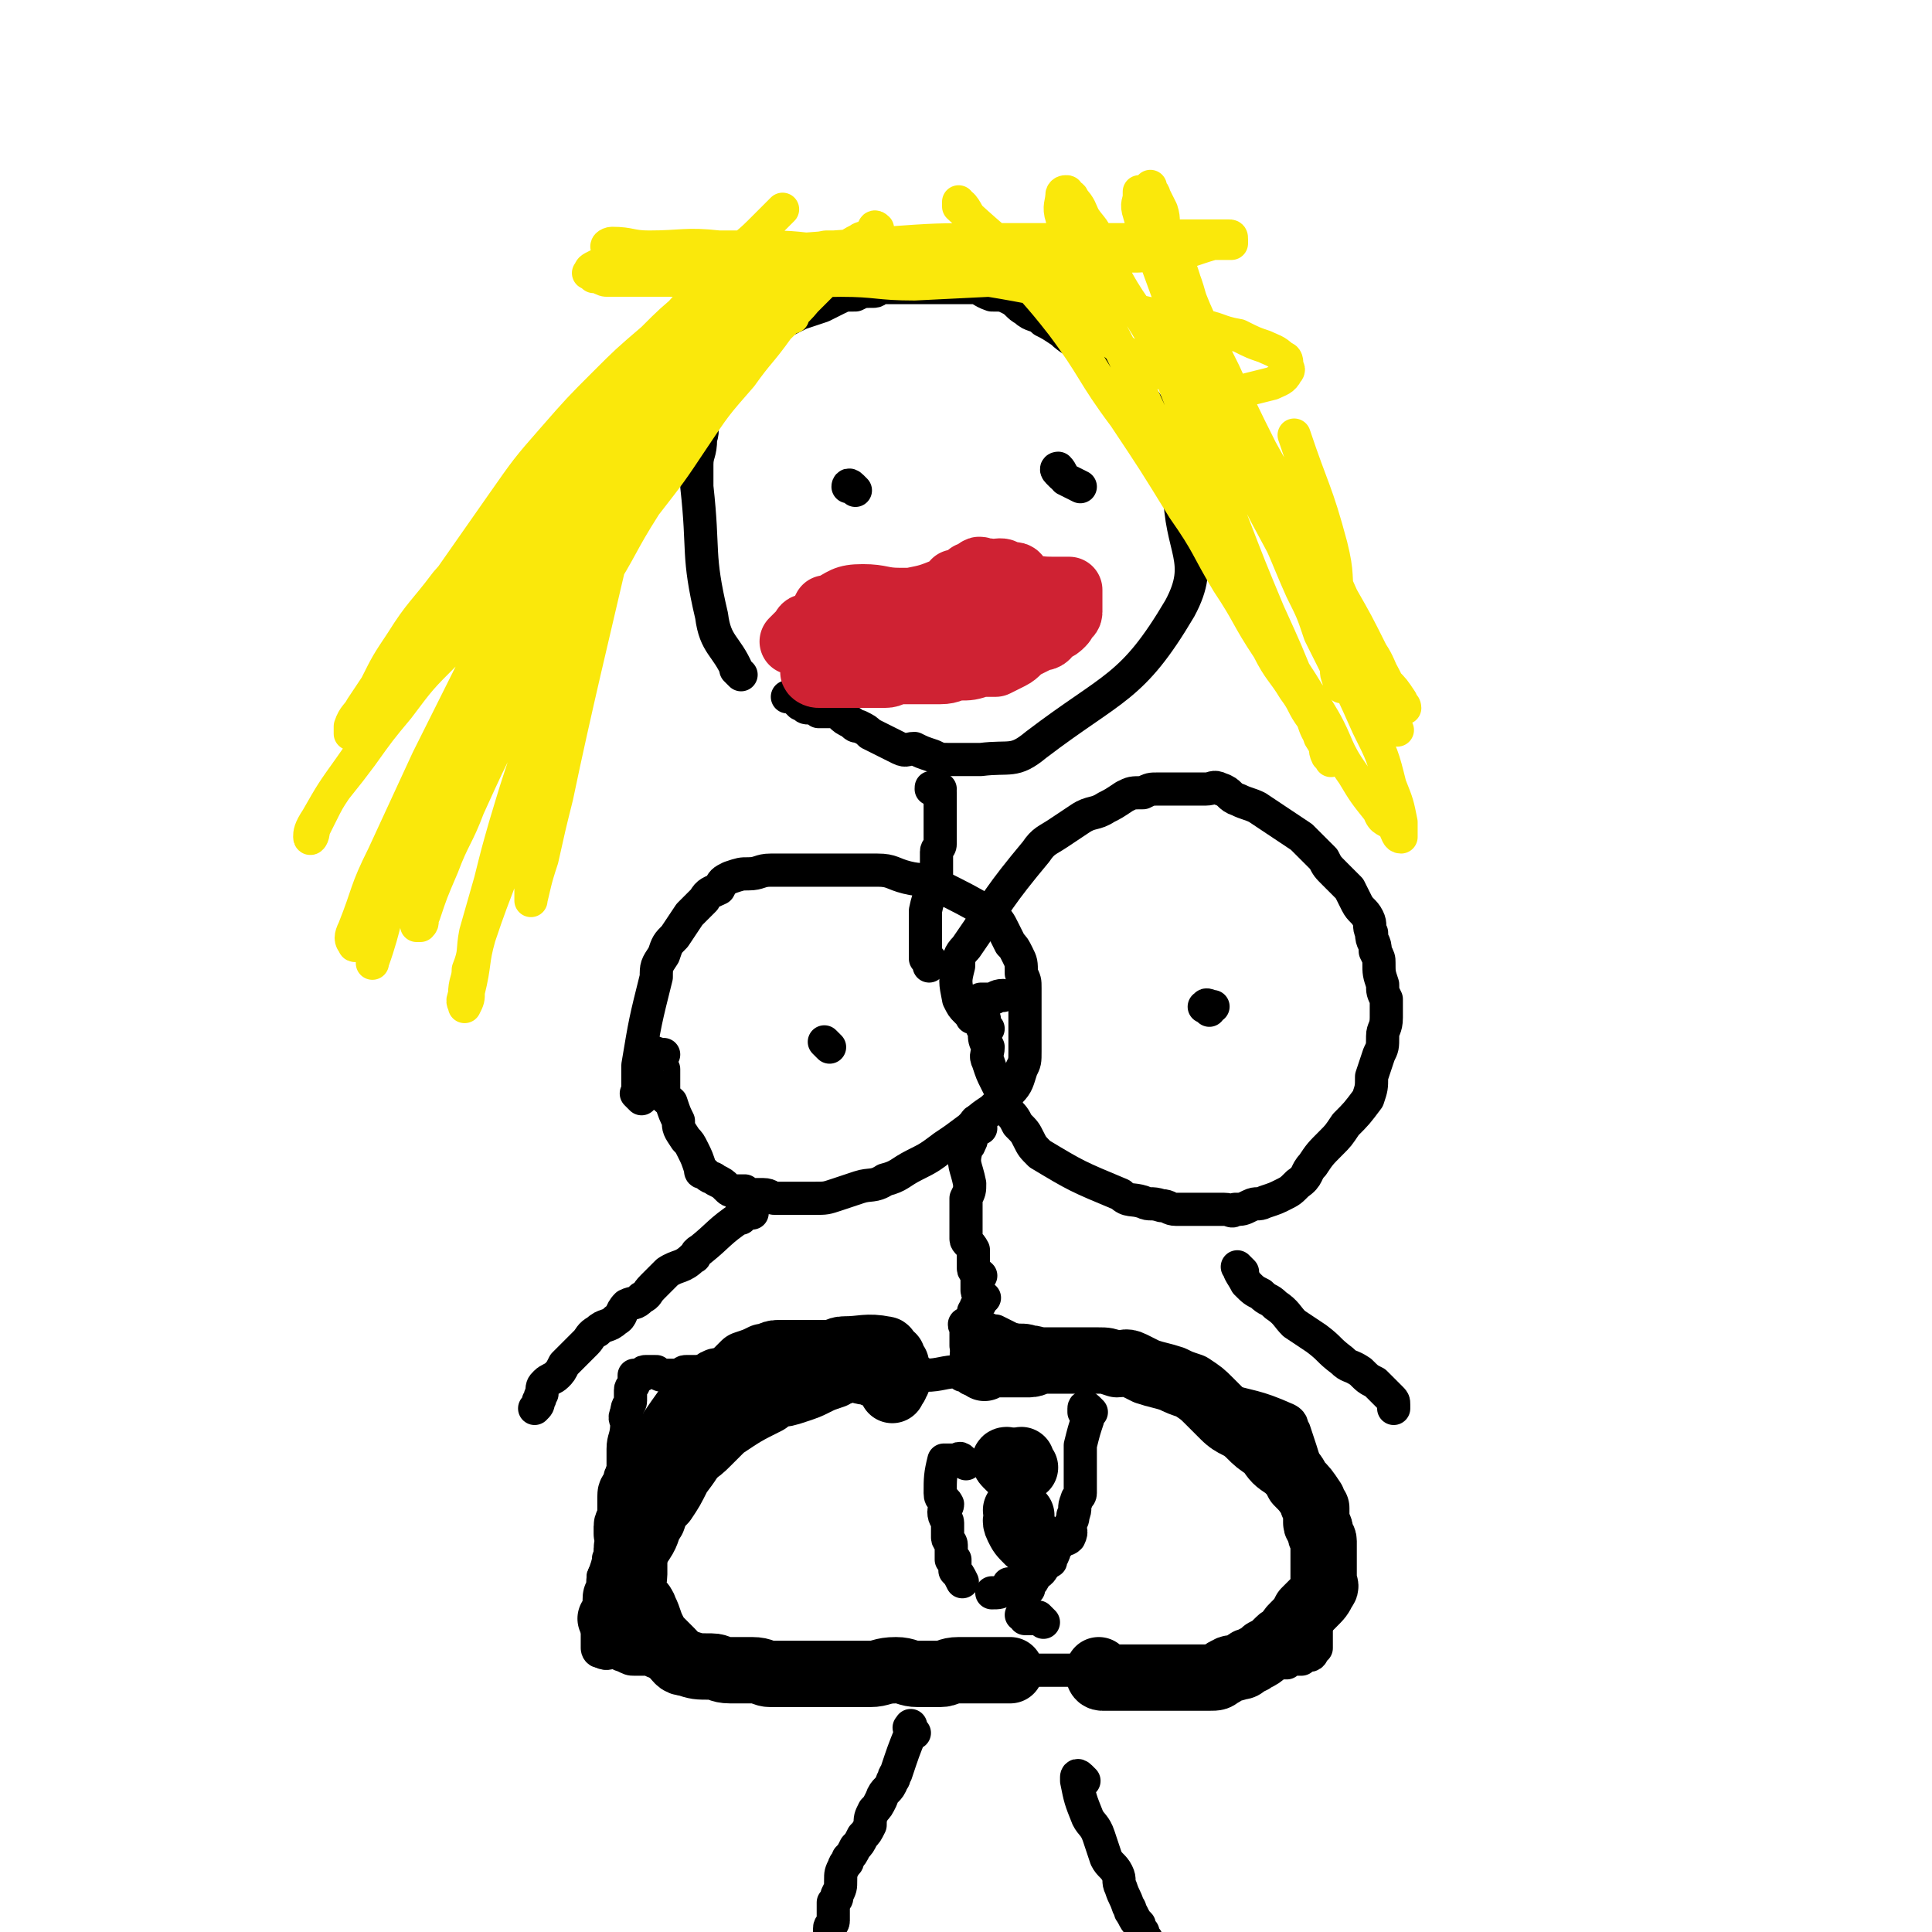
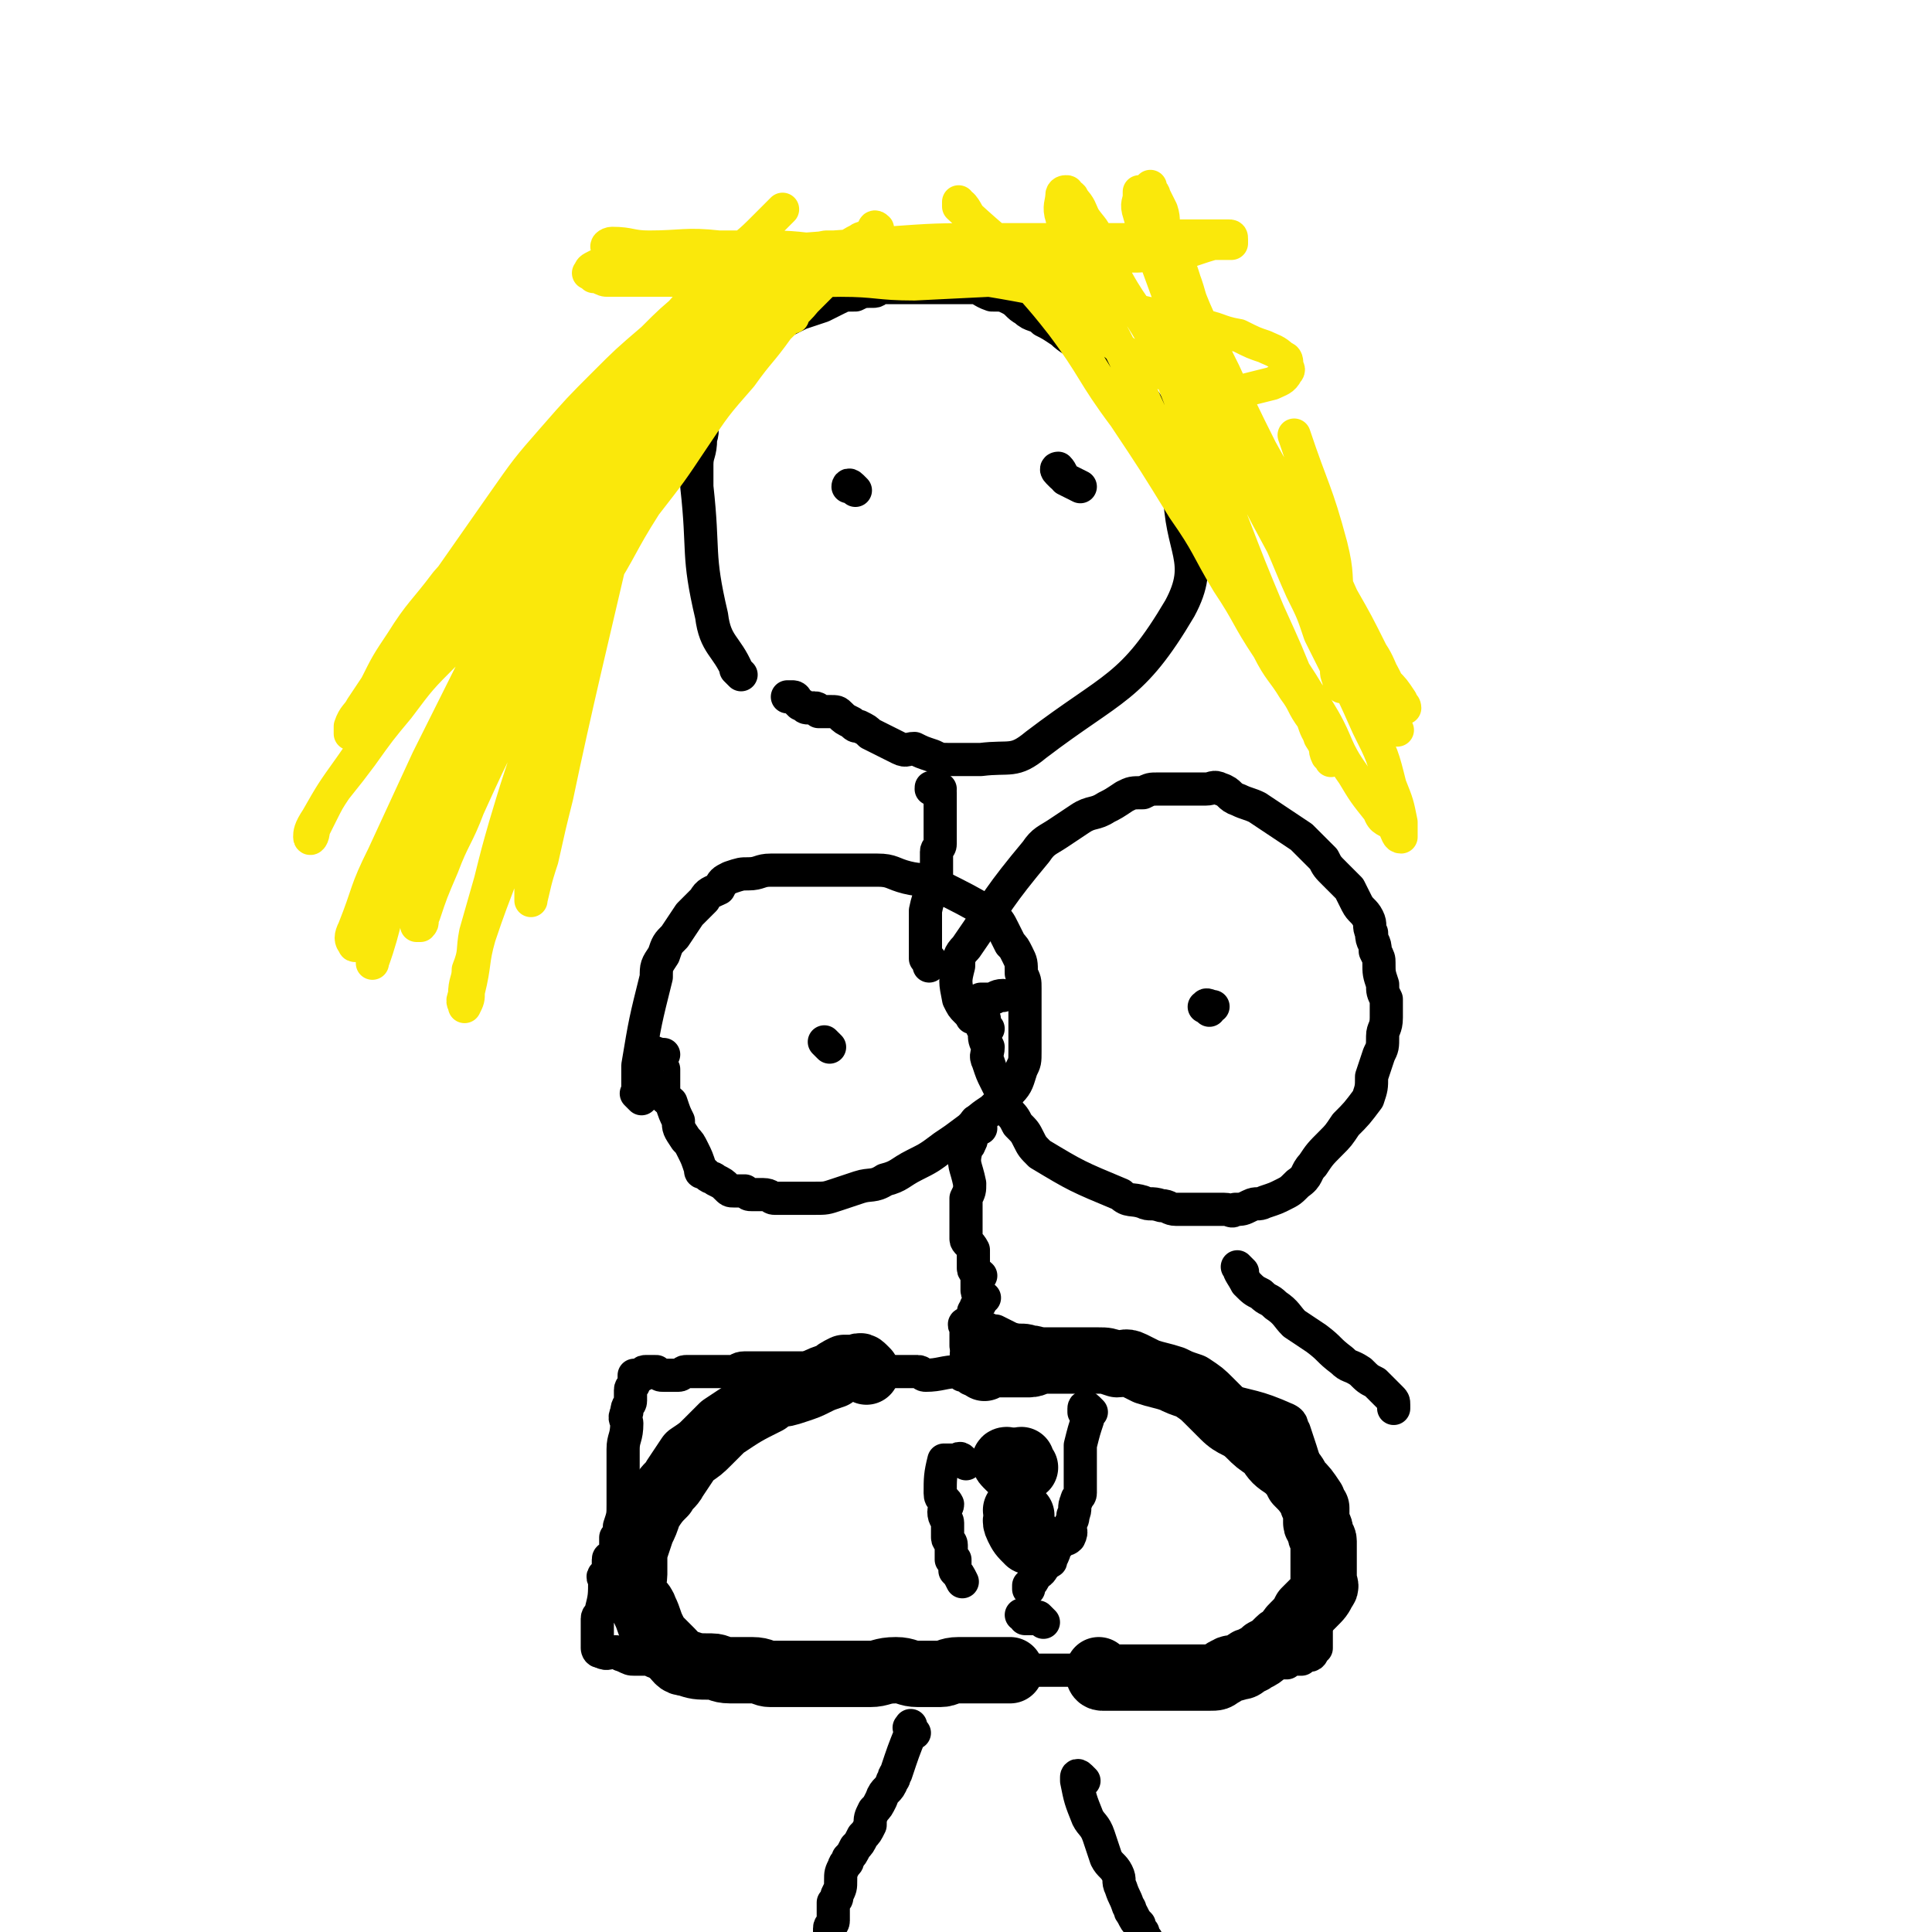
<svg xmlns="http://www.w3.org/2000/svg" viewBox="0 0 524 524" version="1.1">
  <g fill="none" stroke="#000000" stroke-width="9" stroke-linecap="round" stroke-linejoin="round">
    <path d="M201,183c-1,-1 -1,-1 -1,-1 -1,-1 0,0 0,0 -3,-7 -6,-7 -7,-15 -4,-17 -2,-17 -4,-35 0,-3 0,-3 0,-6 0,-3 1,-3 1,-7 1,-3 0,-3 0,-6 0,-2 1,-2 2,-5 1,-2 1,-2 2,-4 2,-3 2,-3 3,-5 2,-2 2,-2 3,-3 2,-2 1,-2 3,-3 2,-2 2,-2 5,-3 3,-2 3,-2 5,-3 2,-1 2,-1 4,-2 3,-1 3,-1 6,-2 2,-1 2,-1 4,-2 2,-1 2,-1 5,-1 2,-1 2,-1 5,-1 1,0 1,-1 3,-1 4,0 4,0 8,0 2,0 2,0 5,0 3,0 3,0 6,0 3,0 3,0 5,0 2,0 2,1 5,2 3,0 3,0 5,1 2,1 2,2 4,3 2,2 3,1 5,3 2,1 2,1 5,3 2,2 3,2 5,4 3,2 3,2 6,4 3,2 3,2 6,5 2,2 2,2 4,4 2,2 2,3 4,5 1,2 1,2 2,4 1,3 1,3 2,6 0,1 0,1 1,3 0,2 1,2 1,4 1,2 1,2 1,4 0,16 7,19 0,32 -13,22 -18,21 -39,37 -6,5 -7,3 -15,4 -2,0 -2,0 -4,0 -2,0 -2,0 -4,0 -3,0 -3,0 -5,-1 -3,-1 -3,-1 -5,-2 -2,0 -2,1 -4,0 -2,-1 -2,-1 -4,-2 -2,-1 -2,-1 -4,-2 -1,-1 -1,-1 -3,-2 -1,0 -1,0 -2,-1 -2,-1 -2,-1 -3,-2 -1,-1 -1,-1 -3,-1 -1,0 -1,0 -3,0 0,0 0,-1 -1,-1 -1,0 -1,0 -2,0 -1,0 -1,-1 -2,-1 0,0 0,0 -1,-1 0,0 0,0 0,0 -1,-1 -1,-1 -1,-1 0,0 0,0 -1,0 0,0 -1,0 0,0 0,0 1,0 1,0 1,0 1,1 1,1 0,0 0,0 0,0 " />
    <path d="M232,133c-1,-1 -1,-1 -1,-1 -1,-1 -1,0 -1,0 0,0 0,0 0,0 " />
    <path d="M288,129c-1,-1 -1,-1 -1,-1 -1,-1 0,-1 0,-1 1,1 1,2 2,3 2,1 2,1 4,2 " />
    <path d="M254,215c-1,-1 -1,-1 -1,-1 -1,-1 0,0 0,0 0,0 0,0 0,0 0,0 -1,0 0,0 0,-1 1,0 2,0 0,0 -1,1 -1,1 0,0 0,0 0,0 0,0 0,0 1,0 0,0 0,0 0,0 0,5 0,5 0,9 0,1 0,1 0,2 0,2 0,2 0,3 0,1 -1,1 -1,2 0,1 0,1 0,2 0,2 0,2 0,4 -1,5 -2,5 -3,10 0,1 0,1 0,3 0,1 0,1 0,1 0,2 0,2 0,3 0,1 0,1 0,2 0,1 0,1 0,1 0,1 0,1 0,1 0,1 0,1 0,2 0,0 1,0 1,0 1,1 0,1 0,1 0,1 0,1 0,1 " />
    <path d="M174,298c-1,-1 -1,-1 -1,-1 -1,-1 0,0 0,0 0,0 0,-1 0,-1 0,-1 0,-1 0,-1 0,-1 0,-1 0,-2 0,-2 0,-2 0,-4 2,-12 2,-12 5,-24 0,-3 0,-3 2,-6 1,-3 1,-3 3,-5 2,-3 2,-3 4,-6 2,-2 2,-2 4,-4 1,-2 2,-2 4,-3 1,-2 1,-2 3,-3 3,-1 3,-1 5,-1 3,0 3,-1 6,-1 3,0 3,0 6,0 3,0 3,0 7,0 4,0 4,0 7,0 5,0 5,0 9,0 4,0 4,1 8,2 4,1 4,0 8,2 8,4 8,4 15,8 2,2 2,2 3,4 1,2 1,2 2,4 1,1 1,1 2,3 1,2 1,2 1,5 1,2 1,2 1,4 0,3 0,3 0,5 0,3 0,3 0,6 0,3 0,3 0,6 0,3 0,3 -1,5 -1,3 -1,4 -3,6 -2,3 -2,2 -5,5 -3,2 -3,2 -6,5 -4,3 -4,3 -7,5 -4,3 -4,3 -8,5 -4,2 -4,3 -8,4 -3,2 -4,1 -7,2 -3,1 -3,1 -6,2 -3,1 -3,1 -6,1 -3,0 -3,0 -6,0 -2,0 -2,0 -5,0 -1,0 -1,-1 -3,-1 -1,0 -1,0 -3,0 -1,0 -1,0 -2,-1 -1,0 -1,0 -3,0 -1,0 -1,0 -2,-1 -1,-1 -1,-1 -3,-2 -1,-1 -1,0 -3,-2 -1,0 -1,0 -1,-1 -1,-3 -1,-3 -2,-5 -1,-2 -1,-2 -2,-3 -2,-3 -2,-3 -2,-5 -1,-2 -1,-2 -2,-5 -1,-1 -2,-1 -2,-3 0,-2 0,-2 0,-3 0,-1 0,-2 0,-3 -1,-1 -1,-1 -2,-2 -1,-1 0,-1 -1,-2 0,-1 -1,-1 -1,-1 1,0 2,1 4,1 " />
    <path d="M268,279c-1,-1 -1,-1 -1,-1 -1,-1 0,-1 0,-1 0,-1 0,-1 -1,-1 0,0 0,0 -1,0 0,0 0,1 -1,0 -1,0 0,0 -1,-1 -1,-1 -1,-1 -1,-1 -1,-1 -1,-1 -2,-3 0,0 0,0 0,0 -1,-5 -1,-5 0,-9 0,-2 0,-3 2,-5 9,-13 9,-14 19,-26 2,-3 3,-3 6,-5 3,-2 3,-2 6,-4 3,-2 4,-1 7,-3 2,-1 2,-1 5,-3 2,-1 2,-1 5,-1 2,-1 2,-1 4,-1 2,0 2,0 5,0 4,0 4,0 8,0 2,0 2,-1 4,0 3,1 2,2 5,3 2,1 3,1 5,2 3,2 3,2 6,4 3,2 3,2 6,4 3,3 3,3 6,6 1,2 1,2 3,4 2,2 2,2 4,4 1,2 1,2 2,4 1,2 2,2 3,4 1,2 0,2 1,4 0,3 1,2 1,5 1,2 1,2 1,3 0,3 0,3 1,6 0,2 0,2 1,4 0,2 0,2 0,5 0,3 -1,3 -1,5 0,3 0,3 -1,5 -1,3 -1,3 -2,6 0,3 0,3 -1,6 -3,4 -3,4 -6,7 -2,3 -2,3 -4,5 -3,3 -3,3 -5,6 -2,2 -1,3 -4,5 -2,2 -2,2 -4,3 -2,1 -2,1 -5,2 -2,1 -2,0 -4,1 -2,1 -2,1 -4,1 -1,1 -1,0 -3,0 -3,0 -3,0 -5,0 -2,0 -2,0 -4,0 -2,0 -2,0 -4,0 -2,0 -2,-1 -4,-1 -3,-1 -3,0 -5,-1 -3,-1 -4,0 -6,-2 -12,-5 -12,-5 -22,-11 -2,-2 -2,-2 -3,-4 -1,-2 -1,-2 -3,-4 -1,-2 -1,-2 -3,-4 -1,-2 0,-2 -1,-4 -1,-2 -1,-2 -2,-4 -1,-2 -1,-2 -2,-5 -1,-2 0,-2 0,-4 -1,-2 -1,-2 -1,-4 0,-1 -1,-1 -1,-3 0,-1 0,-1 0,-2 0,-1 0,-1 0,-2 0,0 0,0 0,-1 0,-1 0,-1 0,-1 1,0 1,0 2,0 2,0 2,-1 4,-1 " />
    <path d="M328,274c-1,-1 -2,-1 -1,-1 0,-1 1,0 2,0 " />
    <path d="M225,284c-1,-1 -1,-1 -1,-1 -1,-1 0,0 0,0 0,0 0,0 0,0 " />
    <path d="M266,306c-1,-1 -1,-1 -1,-1 -1,-1 0,-1 0,-1 0,0 0,0 0,1 0,1 -1,0 -1,1 0,0 0,0 -1,1 0,1 1,2 0,3 0,1 -1,1 -1,2 -1,4 0,4 1,9 0,2 0,2 -1,4 0,2 0,2 0,4 0,1 0,1 0,3 0,2 0,2 0,4 0,1 1,1 2,3 0,2 0,2 0,4 0,0 0,0 0,1 0,1 1,1 2,2 0,0 -1,0 -1,0 0,1 0,1 0,2 0,1 0,1 0,2 0,1 1,1 2,2 0,0 -1,0 -1,0 0,1 0,1 0,1 0,1 -1,1 -1,1 -1,1 0,1 0,1 0,1 -1,0 -1,1 0,0 0,1 0,1 0,1 -1,1 -1,1 0,1 0,1 -1,1 0,0 0,0 0,0 -1,0 0,1 0,1 0,1 0,1 0,1 0,1 0,1 0,1 0,1 0,1 0,2 0,1 0,1 0,1 " />
    <path d="M263,374c-1,-1 -1,-1 -1,-1 -1,-1 0,0 0,0 0,0 -1,0 -1,0 0,0 0,-1 -1,-1 0,0 0,0 0,0 -4,0 -5,1 -9,1 -1,0 -1,-1 -2,-1 0,0 -1,0 -1,0 -1,0 -1,0 -2,0 -1,0 -1,0 -2,0 -1,0 -1,0 -2,0 -1,0 -1,0 -1,0 -6,0 -6,-1 -11,-1 -1,0 -1,0 -2,0 -1,0 -1,0 -2,0 -1,0 -1,0 -3,0 -1,0 -1,0 -2,0 -1,0 -1,0 -2,0 -1,0 -1,0 -3,0 -1,0 -1,0 -2,0 -2,0 -2,0 -3,0 -2,0 -2,0 -3,0 -1,0 -1,0 -3,0 -1,0 -1,0 -3,0 -2,0 -2,1 -3,1 -1,0 -2,0 -3,0 -1,0 -1,0 -2,0 -2,0 -2,0 -3,0 -2,0 -2,0 -3,0 -1,0 -1,0 -2,0 -1,0 -1,1 -2,1 -1,0 -1,0 -2,0 -1,0 -1,0 -1,0 -1,0 -1,0 -1,0 -1,0 -1,0 -2,-1 -1,0 -1,0 -1,0 -1,0 -1,0 -2,0 -1,0 0,1 -1,1 0,0 0,0 -1,0 0,0 0,0 -1,0 0,0 0,0 0,0 0,0 0,0 0,1 0,1 0,1 0,1 0,1 -1,1 -1,2 0,1 0,1 0,3 0,1 -1,1 -1,3 -1,2 0,2 0,3 0,4 -1,4 -1,7 0,3 0,3 0,6 0,2 0,2 0,4 0,3 0,3 0,5 0,3 0,3 -1,6 0,2 0,2 -1,3 0,1 0,1 0,2 0,2 0,2 -1,3 0,1 -1,0 -1,1 0,1 0,1 0,2 0,0 0,0 0,0 0,1 0,1 0,1 0,1 -1,1 -1,1 -1,1 0,1 0,1 0,5 0,5 -1,9 0,1 -1,1 -1,2 0,1 0,1 0,2 0,0 0,0 0,1 0,0 0,0 0,1 0,1 0,1 0,1 0,1 0,1 0,1 0,1 0,1 0,1 0,1 0,1 0,1 0,0 1,0 1,0 0,0 -1,0 -1,0 0,0 0,1 1,1 2,1 2,0 4,0 1,0 1,1 2,1 2,1 2,1 3,1 2,0 2,0 3,0 2,0 2,1 4,1 2,0 2,1 3,1 2,0 2,0 4,0 3,0 3,0 6,0 2,0 2,0 5,0 3,0 3,1 6,1 3,0 3,0 7,0 3,0 3,1 6,1 2,0 2,0 5,0 2,0 2,0 4,0 2,0 2,0 5,0 2,0 2,0 4,0 1,0 1,0 3,0 2,0 2,0 4,0 2,0 2,0 5,0 2,-1 2,-1 5,-1 3,0 3,1 6,1 12,0 12,-1 23,-1 3,0 2,0 5,0 2,0 2,0 4,0 2,0 2,0 4,0 3,0 3,0 5,0 2,0 2,0 5,0 1,0 1,0 3,0 2,0 2,0 4,0 1,0 1,0 3,0 1,0 0,-1 1,-1 2,-1 2,0 3,0 1,0 1,0 2,0 1,0 1,0 2,0 2,1 2,1 4,1 1,0 1,0 2,0 1,0 1,0 2,0 1,0 1,0 2,0 1,0 1,-1 2,-1 1,0 1,0 2,0 3,0 3,-1 5,-1 1,0 1,0 2,0 1,0 1,0 2,0 1,0 1,0 2,0 1,0 1,0 3,0 0,0 0,-1 1,-1 1,0 1,0 2,0 0,0 0,0 1,0 0,0 0,-1 0,-1 1,-1 1,0 2,0 0,0 0,0 0,0 1,0 1,-1 1,-1 0,-1 1,-1 1,-1 0,-1 0,-1 0,-2 0,-1 0,-1 0,-1 0,-2 0,-2 0,-3 0,-2 0,-2 0,-4 0,-2 0,-2 0,-5 0,-3 0,-3 0,-6 0,-3 -1,-3 -1,-6 0,-4 0,-4 0,-7 0,-4 1,-4 0,-7 -2,-9 -2,-9 -5,-18 -1,-1 0,-2 -2,-3 -9,-4 -9,-3 -19,-6 -2,-1 -2,-1 -5,-2 -2,-1 -2,-1 -4,-2 -4,-1 -4,-1 -8,-2 -3,-1 -3,-1 -7,-2 -3,-1 -3,0 -6,-1 -3,-1 -3,-1 -5,-2 -3,-1 -4,0 -7,-1 -2,-1 -2,-1 -4,-2 -2,0 -2,-1 -4,-1 -3,-1 -3,0 -6,-1 -2,-1 -2,-1 -4,-2 -2,0 -2,-1 -4,-1 -1,0 -1,0 -2,0 -1,0 -2,-1 -1,-1 0,-1 1,0 1,0 0,0 0,1 0,1 " />
    <path d="M262,397c-1,-1 -1,-1 -1,-1 -1,-1 -1,0 -1,0 0,0 0,0 0,0 0,0 0,0 -1,0 0,0 0,0 -1,0 -1,0 -1,0 -1,0 -1,0 -1,0 -1,0 -1,4 -1,5 -1,9 0,2 1,1 2,3 0,1 -1,1 -1,2 0,2 1,2 1,3 0,1 0,1 0,2 0,1 0,2 0,2 0,1 1,1 1,2 0,1 0,1 0,2 0,1 0,1 0,2 0,0 1,0 1,0 0,1 0,1 0,2 0,0 0,0 0,1 1,1 1,1 2,3 0,0 0,0 0,0 " />
    <path d="M296,383c-1,-1 -1,-1 -1,-1 -1,-1 -1,0 -1,0 0,0 0,0 0,0 0,0 0,0 0,0 0,1 0,1 0,1 0,0 0,0 0,0 1,0 1,0 1,0 0,0 0,0 0,0 0,0 0,0 0,1 0,0 0,0 0,1 -1,3 -1,3 -2,7 0,2 0,2 0,3 0,2 0,2 0,3 0,2 0,2 0,3 0,2 0,2 0,4 0,1 -1,1 -1,2 -1,2 0,2 -1,4 0,1 0,1 -1,3 0,1 1,1 0,3 -1,1 -1,0 -2,1 -1,1 -1,1 -2,2 0,1 0,1 -1,3 0,1 0,0 -1,1 -2,2 -1,2 -3,3 -1,2 -1,2 -2,3 0,0 0,0 0,1 " />
    <path d="M283,440c-1,-1 -1,-1 -1,-1 -1,-1 0,0 0,0 0,0 -1,0 -1,0 0,0 0,0 -1,0 -1,0 -1,0 -1,0 -1,0 -1,0 -1,0 0,-1 0,-1 0,-1 0,-1 0,0 -1,0 0,0 0,0 0,0 " />
-     <path d="M275,431c-1,-1 -1,-1 -1,-1 -1,-1 0,0 0,0 0,1 -1,1 -1,1 -2,1 -2,1 -4,1 " />
    <path d="M248,470c-1,-1 -1,-1 -1,-1 -1,-1 0,0 0,0 0,0 0,0 0,-1 0,0 0,0 0,0 0,1 0,1 0,1 0,1 0,0 0,0 0,0 0,0 0,0 0,1 0,1 0,1 0,0 0,0 0,0 -2,5 -2,5 -4,11 -1,1 0,1 -1,2 -1,3 -2,2 -3,5 -1,2 -1,2 -2,3 -1,2 -1,2 -1,4 -1,2 -1,2 -2,3 -1,2 -1,2 -2,3 -1,2 -1,2 -2,3 0,2 -1,1 -1,2 -1,2 -1,2 -1,4 0,2 0,2 -1,4 0,1 0,1 -1,2 0,1 0,1 0,2 0,2 0,2 0,3 0,1 -1,1 -1,2 0,1 0,1 0,2 0,0 0,0 0,1 0,1 0,1 0,2 " />
    <path d="M294,483c-1,-1 -1,-1 -1,-1 -1,-1 -1,0 -1,0 0,0 0,1 0,1 0,0 0,0 0,0 0,-1 0,-1 0,-1 0,0 0,0 0,1 1,5 1,5 3,10 1,2 2,2 3,5 1,3 1,3 2,6 1,2 2,2 3,4 1,2 0,2 1,4 1,3 1,2 2,5 1,1 0,1 1,2 1,2 1,2 2,3 0,1 0,1 1,2 0,1 0,1 0,2 0,0 1,0 1,0 0,0 0,1 0,1 0,1 0,1 1,2 0,0 0,0 0,0 " />
    <path d="M337,345c-1,-1 -2,-2 -1,-1 0,1 1,2 2,4 0,0 0,0 0,0 2,2 2,2 4,3 2,2 2,1 4,3 3,2 3,3 5,5 3,2 3,2 6,4 4,3 3,3 7,6 2,2 2,1 5,3 2,2 2,2 4,3 1,1 1,1 2,2 1,1 1,1 2,2 1,1 1,1 1,2 0,0 0,0 0,1 " />
-     <path d="M204,329c-1,-1 -1,-1 -1,-1 -1,-1 -1,0 -1,0 -1,0 0,1 0,1 0,0 -1,0 -1,0 0,0 0,1 0,1 0,1 0,0 0,0 -6,4 -6,5 -11,9 -2,1 -1,2 -2,2 -3,3 -4,2 -7,4 -2,2 -2,2 -4,4 -2,2 -1,2 -3,3 -2,2 -2,1 -4,2 -2,2 -1,3 -3,4 -2,2 -3,1 -5,3 -2,1 -2,2 -3,3 -2,2 -2,2 -4,4 -1,1 -1,1 -2,2 -1,2 -1,2 -2,3 -1,1 -2,1 -3,2 -1,1 -1,1 -1,3 -1,1 0,1 -1,2 0,1 0,1 -1,2 " />
  </g>
  <g fill="none" stroke="#FAE80B" stroke-width="9" stroke-linecap="round" stroke-linejoin="round">
    <path d="M215,86c-1,-1 -1,-1 -1,-1 -2,-1 -2,0 -3,0 0,0 0,0 0,0 -1,0 -1,0 -1,0 -1,0 -1,1 -1,1 0,0 0,-1 -1,-1 -1,0 -1,0 -2,1 -1,1 -1,1 -2,1 -2,2 -2,2 -3,3 -6,6 -7,5 -13,11 -3,4 -3,4 -6,7 -4,4 -4,4 -7,8 -4,5 -4,5 -7,9 -4,5 -4,4 -7,9 -3,4 -3,4 -6,8 -2,5 -2,5 -4,10 -3,5 -3,5 -6,9 -3,5 -3,5 -6,10 -2,4 -2,4 -5,9 -3,4 -3,4 -5,9 -2,4 -2,4 -4,8 -2,5 -2,5 -4,9 -3,4 -3,4 -5,9 -2,4 -2,4 -3,9 -2,3 -1,3 -3,7 -1,4 -1,3 -3,7 -1,3 0,3 -1,6 -1,3 -1,3 -2,5 -1,3 -1,2 -2,5 0,1 0,2 0,3 0,1 -1,1 -1,2 0,1 0,3 0,2 4,-11 3,-13 8,-25 3,-6 4,-6 7,-12 5,-9 5,-9 10,-17 3,-7 3,-7 6,-13 4,-7 4,-6 8,-13 4,-6 4,-6 7,-12 3,-6 3,-6 6,-12 4,-6 4,-6 7,-11 4,-6 4,-6 7,-11 4,-4 4,-4 7,-8 4,-6 3,-6 8,-12 3,-4 3,-4 7,-8 3,-4 3,-4 6,-8 5,-5 4,-6 9,-10 4,-4 5,-3 9,-6 4,-3 3,-4 7,-8 2,-2 3,-2 6,-4 2,-2 2,-2 4,-4 1,-1 1,-1 3,-2 1,-1 2,0 3,-1 1,0 0,-1 1,-2 0,0 0,-1 1,0 0,0 -1,0 -1,1 -1,1 -1,1 -2,2 -3,3 -3,3 -7,7 -5,5 -5,5 -10,10 -7,7 -7,7 -13,13 -7,7 -7,7 -14,14 -6,8 -6,8 -12,16 -7,8 -7,8 -13,15 -5,7 -5,7 -10,14 -5,7 -5,7 -9,14 -5,9 -5,8 -10,17 -4,6 -4,6 -8,13 -3,6 -2,6 -6,12 -2,5 -3,5 -6,10 -2,3 -2,4 -4,7 -1,3 -2,3 -3,6 -1,3 -1,3 -2,5 0,1 0,1 -1,3 0,1 0,3 0,3 0,0 1,-2 2,-3 1,-3 0,-4 1,-7 4,-7 5,-7 10,-14 6,-10 6,-10 12,-19 7,-10 7,-10 14,-20 8,-11 8,-11 16,-22 7,-11 6,-11 13,-22 7,-9 7,-9 13,-18 6,-9 6,-9 13,-17 5,-7 5,-6 10,-13 5,-5 6,-5 10,-11 2,-3 4,-8 2,-6 -10,10 -13,15 -26,31 -7,9 -6,9 -13,19 -6,9 -6,9 -12,17 -5,9 -6,9 -11,18 -5,8 -4,9 -10,17 -5,9 -5,9 -10,17 -8,15 -8,15 -16,29 -3,6 -3,6 -5,12 -1,4 -1,4 -3,8 -1,3 -1,3 -2,6 -1,1 -1,2 -1,3 0,1 -1,1 -1,2 0,0 1,0 1,0 1,-1 0,-1 1,-3 2,-6 2,-6 5,-13 3,-8 4,-8 7,-16 5,-11 5,-11 10,-21 6,-12 6,-12 11,-24 5,-11 5,-11 10,-22 5,-11 4,-12 9,-23 4,-9 4,-9 9,-18 3,-7 3,-7 6,-13 2,-5 1,-5 3,-9 1,-3 2,-3 3,-6 1,-1 1,-2 1,-3 0,0 0,1 -1,1 -2,4 -2,4 -4,7 -3,8 -2,9 -5,17 -4,10 -4,10 -8,20 -4,10 -4,10 -7,21 -3,10 -2,11 -6,21 -2,8 -3,8 -6,16 -2,8 -2,8 -3,17 -2,6 -2,6 -2,12 -1,6 -1,6 -1,12 -1,4 -1,4 -1,9 0,3 0,3 -1,5 0,2 0,2 0,4 0,1 0,3 0,2 1,-4 1,-5 3,-11 2,-9 2,-9 4,-17 10,-48 21,-86 20,-96 0,-6 -11,32 -22,64 -4,10 -3,10 -6,21 -3,9 -3,9 -6,19 -2,7 -2,7 -4,15 -2,7 -2,7 -4,14 -1,5 0,5 -2,10 0,3 -1,3 -1,7 -1,2 0,2 0,3 0,0 0,0 0,0 1,-2 1,-2 1,-4 2,-8 1,-8 3,-15 5,-15 6,-15 10,-29 6,-16 5,-16 10,-31 5,-16 4,-16 9,-31 6,-14 6,-14 12,-28 5,-11 5,-11 9,-22 4,-9 4,-9 7,-17 2,-6 2,-6 4,-12 2,-3 2,-3 3,-7 1,-2 1,-2 2,-4 1,-1 2,-2 2,-1 -1,1 -2,2 -4,5 -3,6 -3,6 -6,13 -7,11 -7,11 -13,23 -7,13 -7,13 -15,26 -7,13 -7,13 -15,26 -7,11 -7,11 -14,22 -6,11 -6,11 -12,21 -4,9 -4,9 -7,18 -3,6 -3,6 -6,12 -2,5 -3,5 -5,10 -1,3 -1,3 -2,6 -1,1 -1,1 -2,2 0,0 -1,1 -1,0 -1,-1 -1,-2 0,-4 4,-10 3,-10 8,-20 6,-13 6,-13 12,-26 7,-14 7,-14 14,-28 7,-14 7,-15 16,-28 8,-14 9,-13 19,-25 8,-10 7,-10 16,-20 6,-9 6,-9 14,-17 5,-6 6,-7 12,-11 1,-1 2,0 2,1 -8,11 -9,11 -18,21 -10,11 -9,11 -19,22 -9,11 -9,11 -19,21 -9,9 -9,9 -18,18 -7,8 -7,9 -14,17 -7,7 -7,7 -13,15 -5,6 -5,6 -10,13 -3,4 -3,4 -7,9 -2,3 -2,3 -4,7 -1,2 -1,2 -2,4 0,2 -1,3 -1,2 0,-1 0,-2 2,-5 4,-7 4,-7 9,-14 7,-10 7,-10 14,-20 9,-12 9,-12 17,-24 9,-12 9,-13 18,-25 9,-11 9,-10 18,-22 8,-9 7,-10 15,-19 6,-8 6,-8 13,-16 4,-6 4,-6 9,-12 3,-4 3,-3 7,-7 2,-2 2,-2 4,-4 1,-1 3,-3 2,-2 -6,6 -8,8 -16,16 -10,10 -10,10 -19,21 -11,12 -11,12 -21,24 -10,11 -10,10 -20,21 -7,10 -7,10 -15,19 -6,8 -7,8 -12,16 -4,6 -4,6 -7,12 -2,3 -2,3 -4,6 -1,2 -2,2 -3,5 0,0 0,2 0,2 2,-3 2,-5 5,-9 5,-7 5,-8 10,-15 6,-9 6,-9 12,-18 7,-10 7,-10 14,-20 7,-10 7,-10 14,-18 7,-8 7,-8 14,-15 6,-6 6,-6 13,-12 5,-5 5,-5 11,-10 6,-4 5,-4 11,-7 6,-3 6,-3 13,-5 6,-1 6,-2 12,-3 7,0 7,0 14,0 7,0 7,0 13,0 6,0 6,1 13,2 4,1 4,1 9,2 3,0 3,0 7,0 1,1 1,1 3,2 1,1 2,0 3,1 0,0 2,1 1,1 -18,1 -19,1 -39,2 -10,0 -10,-1 -20,-1 -9,0 -9,1 -19,1 -9,0 -9,0 -18,-1 -6,0 -6,0 -13,0 -3,0 -3,0 -7,0 -3,0 -3,0 -6,0 -1,0 -1,0 -3,-1 -1,0 -1,0 -1,0 -1,-1 -2,-1 -1,-1 0,-1 0,-1 2,-2 3,-1 4,-1 8,-2 9,-1 9,-1 18,-1 12,-1 12,0 25,-1 13,-1 13,-1 27,-2 14,-1 14,-1 28,-1 11,0 11,0 22,0 9,0 9,0 17,0 6,0 6,-1 11,-1 4,0 4,0 8,0 2,0 2,0 4,0 2,0 2,0 3,0 1,0 1,0 1,1 0,0 0,0 0,1 -2,0 -2,0 -5,0 -7,2 -7,3 -15,3 -9,1 -9,0 -19,0 -11,0 -11,0 -22,0 -12,0 -12,-1 -24,-1 -11,0 -11,0 -22,0 -9,0 -9,-1 -18,-1 -8,0 -8,0 -16,0 -5,0 -5,0 -11,0 -4,0 -4,0 -8,0 -2,0 -2,0 -4,0 -2,0 -2,0 -3,0 -1,0 -2,0 -2,0 -1,0 0,-1 1,-1 5,0 5,1 10,1 9,0 10,-1 19,0 15,0 15,0 29,1 15,2 15,3 30,6 15,2 15,2 31,5 11,2 11,3 22,5 9,2 9,2 17,4 7,1 6,2 12,3 4,2 4,2 7,3 2,1 3,1 5,3 1,0 1,1 1,2 0,1 1,1 0,2 -1,2 -2,2 -4,3 -4,1 -4,1 -8,2 -4,0 -5,0 -9,0 -7,-2 -7,-2 -13,-5 -7,-3 -7,-3 -13,-8 -6,-5 -6,-5 -11,-11 -15,-13 -16,-12 -31,-26 0,0 0,-2 0,-1 2,1 2,3 4,5 5,6 5,6 10,11 7,9 7,8 14,17 9,12 8,13 17,25 8,12 8,12 16,25 7,10 6,10 12,20 6,9 5,9 11,18 3,6 4,6 7,11 3,4 2,4 5,8 1,3 1,3 3,6 1,2 0,2 1,4 1,0 1,2 1,1 -1,-2 -1,-3 -3,-6 -2,-6 -2,-6 -5,-13 -4,-10 -4,-10 -9,-21 -5,-12 -5,-12 -10,-25 -6,-13 -6,-13 -11,-26 -5,-11 -4,-11 -9,-21 -5,-10 -6,-9 -11,-18 -2,-5 -2,-5 -5,-10 -1,-4 -2,-4 -4,-7 -1,-2 -1,-3 -3,-5 0,-1 -1,-1 -1,-1 -1,-1 0,-1 -1,-1 0,0 -1,0 -1,1 0,2 -1,3 0,6 2,8 2,8 6,16 4,10 5,10 10,20 7,14 6,14 13,27 7,13 7,13 14,25 8,14 8,14 16,29 6,9 6,9 12,19 4,7 3,8 8,15 3,5 3,5 7,10 1,3 2,2 4,4 1,2 1,3 2,3 0,0 0,-2 0,-4 -1,-5 -1,-5 -3,-10 -2,-8 -2,-8 -6,-16 -4,-9 -4,-9 -9,-19 -5,-11 -5,-11 -10,-22 -6,-12 -6,-11 -12,-23 -5,-11 -5,-11 -10,-23 -4,-9 -4,-9 -7,-18 -2,-6 -3,-6 -5,-13 -2,-5 -2,-5 -4,-9 -1,-3 -1,-3 -1,-7 -1,-1 0,-1 -1,-3 0,-1 0,-1 -1,-2 0,0 0,0 0,1 0,2 0,2 1,5 3,6 3,6 6,12 28,55 28,55 55,110 2,4 2,4 4,7 1,3 1,3 2,5 0,0 0,0 -1,0 -2,-5 -2,-6 -5,-11 -5,-8 -5,-8 -10,-16 -5,-10 -5,-10 -10,-21 -6,-11 -6,-11 -11,-23 -5,-11 -4,-11 -9,-21 -4,-10 -5,-10 -8,-19 -3,-7 -2,-7 -5,-14 -1,-5 -2,-5 -4,-10 -1,-3 0,-3 -1,-6 -1,-2 -1,-2 -2,-4 0,-1 -1,-1 -1,-2 0,0 0,-1 0,0 0,0 0,1 0,2 1,5 2,5 4,11 2,8 2,8 5,16 5,10 5,10 10,20 6,11 5,11 11,22 6,11 7,11 13,22 5,9 5,9 9,18 4,7 4,7 8,15 2,3 2,4 4,8 2,2 2,2 4,5 0,1 1,1 1,2 0,0 -1,-1 -1,-1 -4,-5 -3,-5 -6,-10 -5,-8 -5,-8 -10,-15 -6,-11 -6,-11 -12,-21 -6,-11 -5,-12 -10,-23 -5,-10 -5,-10 -10,-21 -4,-8 -4,-8 -8,-17 -3,-7 -2,-7 -5,-14 -2,-4 -2,-4 -4,-9 -2,-2 -2,-3 -3,-5 -1,-2 -1,-2 -2,-3 0,0 0,-1 -1,-1 0,0 0,0 0,1 0,2 -1,2 0,5 2,7 2,7 5,14 4,11 4,11 9,22 6,13 5,13 11,25 5,11 6,11 11,23 4,8 4,9 8,18 3,6 3,6 5,12 2,4 2,4 4,8 1,2 0,2 1,4 0,1 1,3 1,2 0,-2 -1,-4 -1,-7 0,-8 0,-8 0,-15 -1,-8 0,-8 -2,-16 -4,-15 -5,-15 -10,-30 " />
  </g>
  <g fill="none" stroke="#CF2233" stroke-width="18" stroke-linecap="round" stroke-linejoin="round">
-     <path d="M218,175c-1,-1 -1,-1 -1,-1 -1,-1 -1,0 -1,0 -1,0 0,0 0,0 0,0 -1,0 -1,0 0,0 0,0 1,-1 1,-1 1,-1 2,-2 0,0 0,-1 1,-1 2,-1 2,-1 3,-2 1,-1 1,-1 2,-3 0,0 0,0 1,0 4,-2 4,-3 9,-3 5,0 5,1 10,1 2,0 2,0 3,0 5,-1 5,-1 10,-3 0,0 1,0 1,0 1,-1 0,-1 1,-2 1,0 1,0 2,0 1,0 1,-1 2,-1 0,-1 0,-1 0,-1 1,0 1,0 2,0 0,0 0,-1 0,-1 1,-1 1,0 1,0 1,0 1,0 2,0 0,0 0,1 0,1 1,0 1,0 1,0 1,0 1,-1 2,-1 1,0 1,0 2,1 1,0 1,0 2,0 1,0 1,1 1,1 1,1 1,2 2,2 4,1 5,1 9,1 1,0 1,0 1,0 1,0 1,0 1,0 1,0 1,0 1,0 0,0 0,1 0,1 0,1 0,1 0,1 0,2 0,2 0,3 0,1 0,1 0,1 0,1 -1,1 -1,1 -1,1 0,1 -1,2 -1,1 -1,1 -3,2 -1,1 -1,2 -3,2 -2,1 -2,1 -4,2 -2,1 -2,2 -4,3 -2,1 -2,1 -4,2 -2,0 -2,0 -4,0 -3,1 -3,1 -6,1 -2,0 -2,1 -5,1 -3,0 -3,0 -6,0 -3,0 -3,0 -5,0 -2,0 -2,1 -4,1 -3,0 -3,0 -5,0 -2,0 -2,0 -3,0 -2,0 -2,0 -3,0 -2,0 -2,0 -3,0 -1,0 -1,0 -2,0 0,0 0,0 -1,0 0,0 0,0 -1,0 0,0 0,0 0,0 -1,0 -2,-1 -1,-1 0,-1 0,0 1,0 1,0 1,0 1,0 3,0 3,0 5,-1 4,-1 4,-1 8,-2 4,-1 4,-1 8,-1 5,-1 5,-1 9,-2 4,-1 4,-1 8,-2 3,0 3,0 5,-1 3,0 3,0 5,0 2,-1 2,-1 3,-1 2,0 2,-1 3,-1 1,0 1,0 2,0 1,0 1,0 1,0 1,0 0,0 -1,0 -19,0 -19,1 -37,1 -3,0 -3,0 -6,0 -2,0 -2,0 -5,-1 -1,0 -1,0 -3,0 0,0 0,0 -1,0 -1,0 -2,0 -2,0 0,0 1,0 2,0 4,0 4,-1 8,-1 5,-1 5,-1 10,-1 5,0 5,0 10,-1 5,-1 5,-1 10,-1 2,0 2,0 5,0 2,0 2,0 4,0 1,0 1,0 2,0 1,0 1,0 2,0 0,0 0,0 0,0 1,0 0,0 0,1 0,0 0,0 0,1 -1,0 -1,-1 -1,-1 -1,0 -1,0 -2,0 -2,1 -2,1 -4,3 0,0 0,0 -1,1 " />
-   </g>
+     </g>
  <g fill="none" stroke="#000000" stroke-width="18" stroke-linecap="round" stroke-linejoin="round">
-     <path d="M243,370c-1,-1 -1,-1 -1,-1 -1,-1 0,-1 0,-1 0,0 0,0 0,0 0,0 0,0 0,0 -1,0 -1,0 -1,0 0,0 0,0 0,0 0,0 0,0 0,-1 0,0 0,0 0,0 -1,0 -1,0 -1,0 -1,0 1,-1 0,-1 -5,-1 -6,0 -11,0 -2,0 -2,1 -4,1 -2,0 -2,0 -4,0 -2,0 -2,0 -4,0 -1,0 -1,0 -2,0 -2,0 -2,0 -4,0 -2,0 -2,1 -4,1 -2,1 -2,1 -5,2 -1,1 -1,1 -2,2 -1,1 -1,1 -3,2 -1,1 -2,0 -3,1 -1,1 0,2 -1,2 -2,1 -2,1 -4,2 -1,1 -1,1 -2,2 -5,7 -5,7 -10,15 -1,1 -1,1 -2,2 -1,2 -1,1 -2,3 -1,1 0,1 -1,3 -1,1 -1,1 -1,2 0,2 0,2 0,3 0,2 0,2 0,3 0,1 -1,1 -1,2 0,1 0,1 0,2 0,1 1,1 1,2 0,1 -1,1 -1,2 0,1 0,1 0,3 0,1 0,1 0,2 -1,1 -1,1 -1,2 0,1 0,1 0,2 0,1 -1,1 -1,2 -1,3 -1,3 -1,6 0,0 0,0 0,1 0,0 0,0 0,0 0,1 0,1 0,1 0,0 0,0 0,0 -1,0 -2,0 -1,0 0,0 0,0 1,0 0,0 0,0 0,0 0,-1 0,-1 0,-1 0,-1 0,-1 0,-1 0,-2 0,-2 0,-3 0,-1 0,-1 1,-2 0,-2 0,-2 0,-3 1,-3 1,-3 2,-6 2,-2 2,-2 4,-5 2,-3 1,-3 3,-6 1,-3 1,-3 3,-5 2,-3 2,-3 4,-7 3,-4 3,-4 5,-8 2,-3 1,-3 3,-5 2,-3 2,-3 5,-5 6,-5 6,-5 12,-9 2,-1 2,-1 4,-1 1,0 1,0 2,0 1,0 1,0 2,0 2,0 2,0 3,0 2,0 2,0 3,0 1,0 1,0 2,0 2,0 2,0 3,0 1,0 1,-1 2,-1 1,0 1,0 2,0 1,0 1,1 3,1 0,0 1,0 1,0 1,0 1,1 2,1 1,0 1,0 2,0 0,0 0,1 1,1 0,0 0,0 1,0 0,0 0,0 0,0 1,0 1,0 1,0 1,0 0,1 0,1 0,1 -1,1 -1,2 " />
    <path d="M268,369c-1,-1 -1,-1 -1,-1 -1,-1 0,0 0,0 0,1 0,1 0,2 0,0 0,-1 0,-1 0,0 0,1 0,2 0,0 0,-1 1,-1 0,0 0,0 0,0 4,0 4,0 8,0 2,0 2,0 3,0 2,0 2,-1 4,-1 2,0 2,0 3,0 1,0 1,0 2,0 3,0 3,0 6,0 2,0 2,0 4,0 2,0 2,0 5,1 2,0 2,-1 4,0 2,1 2,1 4,2 3,1 4,1 7,2 2,1 2,1 5,2 3,2 3,2 5,4 2,2 2,2 4,4 3,3 4,2 7,5 2,2 2,2 5,4 2,3 2,3 5,5 2,2 2,2 3,4 2,2 2,2 4,5 0,1 0,1 1,2 0,2 0,2 0,4 0,1 1,1 1,2 0,2 1,2 1,3 0,1 0,1 0,2 0,1 0,1 0,3 0,1 0,1 0,2 0,2 0,2 0,3 0,2 1,2 0,3 -1,2 -1,2 -3,4 -1,1 -1,1 -2,2 -1,2 -1,2 -3,4 -1,1 -1,1 -2,3 -1,1 -1,0 -2,1 -2,2 -2,2 -4,3 -1,1 -1,1 -3,2 -1,1 -1,0 -2,1 -1,1 -1,1 -2,1 -2,1 -2,0 -3,1 -1,0 -1,1 -2,1 -1,1 -1,1 -3,1 -1,0 -1,0 -3,0 -1,0 -1,0 -3,0 -2,0 -2,0 -4,0 -3,0 -3,0 -6,0 -2,0 -2,0 -5,0 -1,0 -1,0 -2,0 -1,0 -1,0 -3,0 -1,0 -1,0 -1,0 -1,0 -1,0 -1,0 -1,0 -1,0 -1,0 -1,0 -1,-1 -1,-1 0,0 0,0 0,-1 0,0 0,0 0,0 " />
    <path d="M235,372c-1,-1 -1,-1 -1,-1 -1,-1 -1,0 -2,0 -1,0 -1,0 -3,0 -2,1 -2,1 -3,2 -3,1 -3,1 -5,2 -2,1 -2,1 -5,2 -3,1 -3,1 -5,1 -2,1 -2,1 -3,2 -6,3 -6,3 -12,7 -2,2 -2,2 -4,4 -2,2 -2,2 -5,4 -2,3 -2,3 -4,6 -1,2 -2,2 -3,4 -2,2 -2,2 -4,5 -1,3 -1,3 -2,5 -1,3 -1,3 -2,6 0,3 0,3 0,6 0,2 -1,2 0,5 1,3 2,2 3,5 1,2 1,3 2,5 1,2 1,2 2,3 2,2 2,2 3,3 2,2 2,3 4,3 3,1 3,1 7,1 2,0 2,1 5,1 3,0 3,0 6,0 3,0 3,1 5,1 4,0 4,0 8,0 4,0 4,0 7,0 3,0 3,0 6,0 3,0 3,0 6,0 3,0 3,-1 7,-1 3,0 3,1 6,1 3,0 3,0 6,0 2,0 2,-1 5,-1 2,0 2,0 5,0 1,0 1,0 3,0 0,0 0,0 1,0 1,0 1,0 2,0 1,0 1,0 2,0 0,0 0,0 1,0 " />
    <path d="M277,411c-1,-1 -1,-1 -1,-1 -1,-1 0,0 0,0 0,0 0,0 0,0 0,2 -1,2 0,4 1,2 1,2 3,4 0,0 0,0 1,0 " />
    <path d="M278,398c-1,-1 -1,-1 -1,-1 -1,-1 0,-1 0,-1 0,0 0,1 0,1 0,1 0,1 0,1 " />
    <path d="M274,398c-1,-1 -1,-1 -1,-1 -1,-1 0,-1 0,-1 0,0 0,0 0,0 " />
  </g>
</svg>